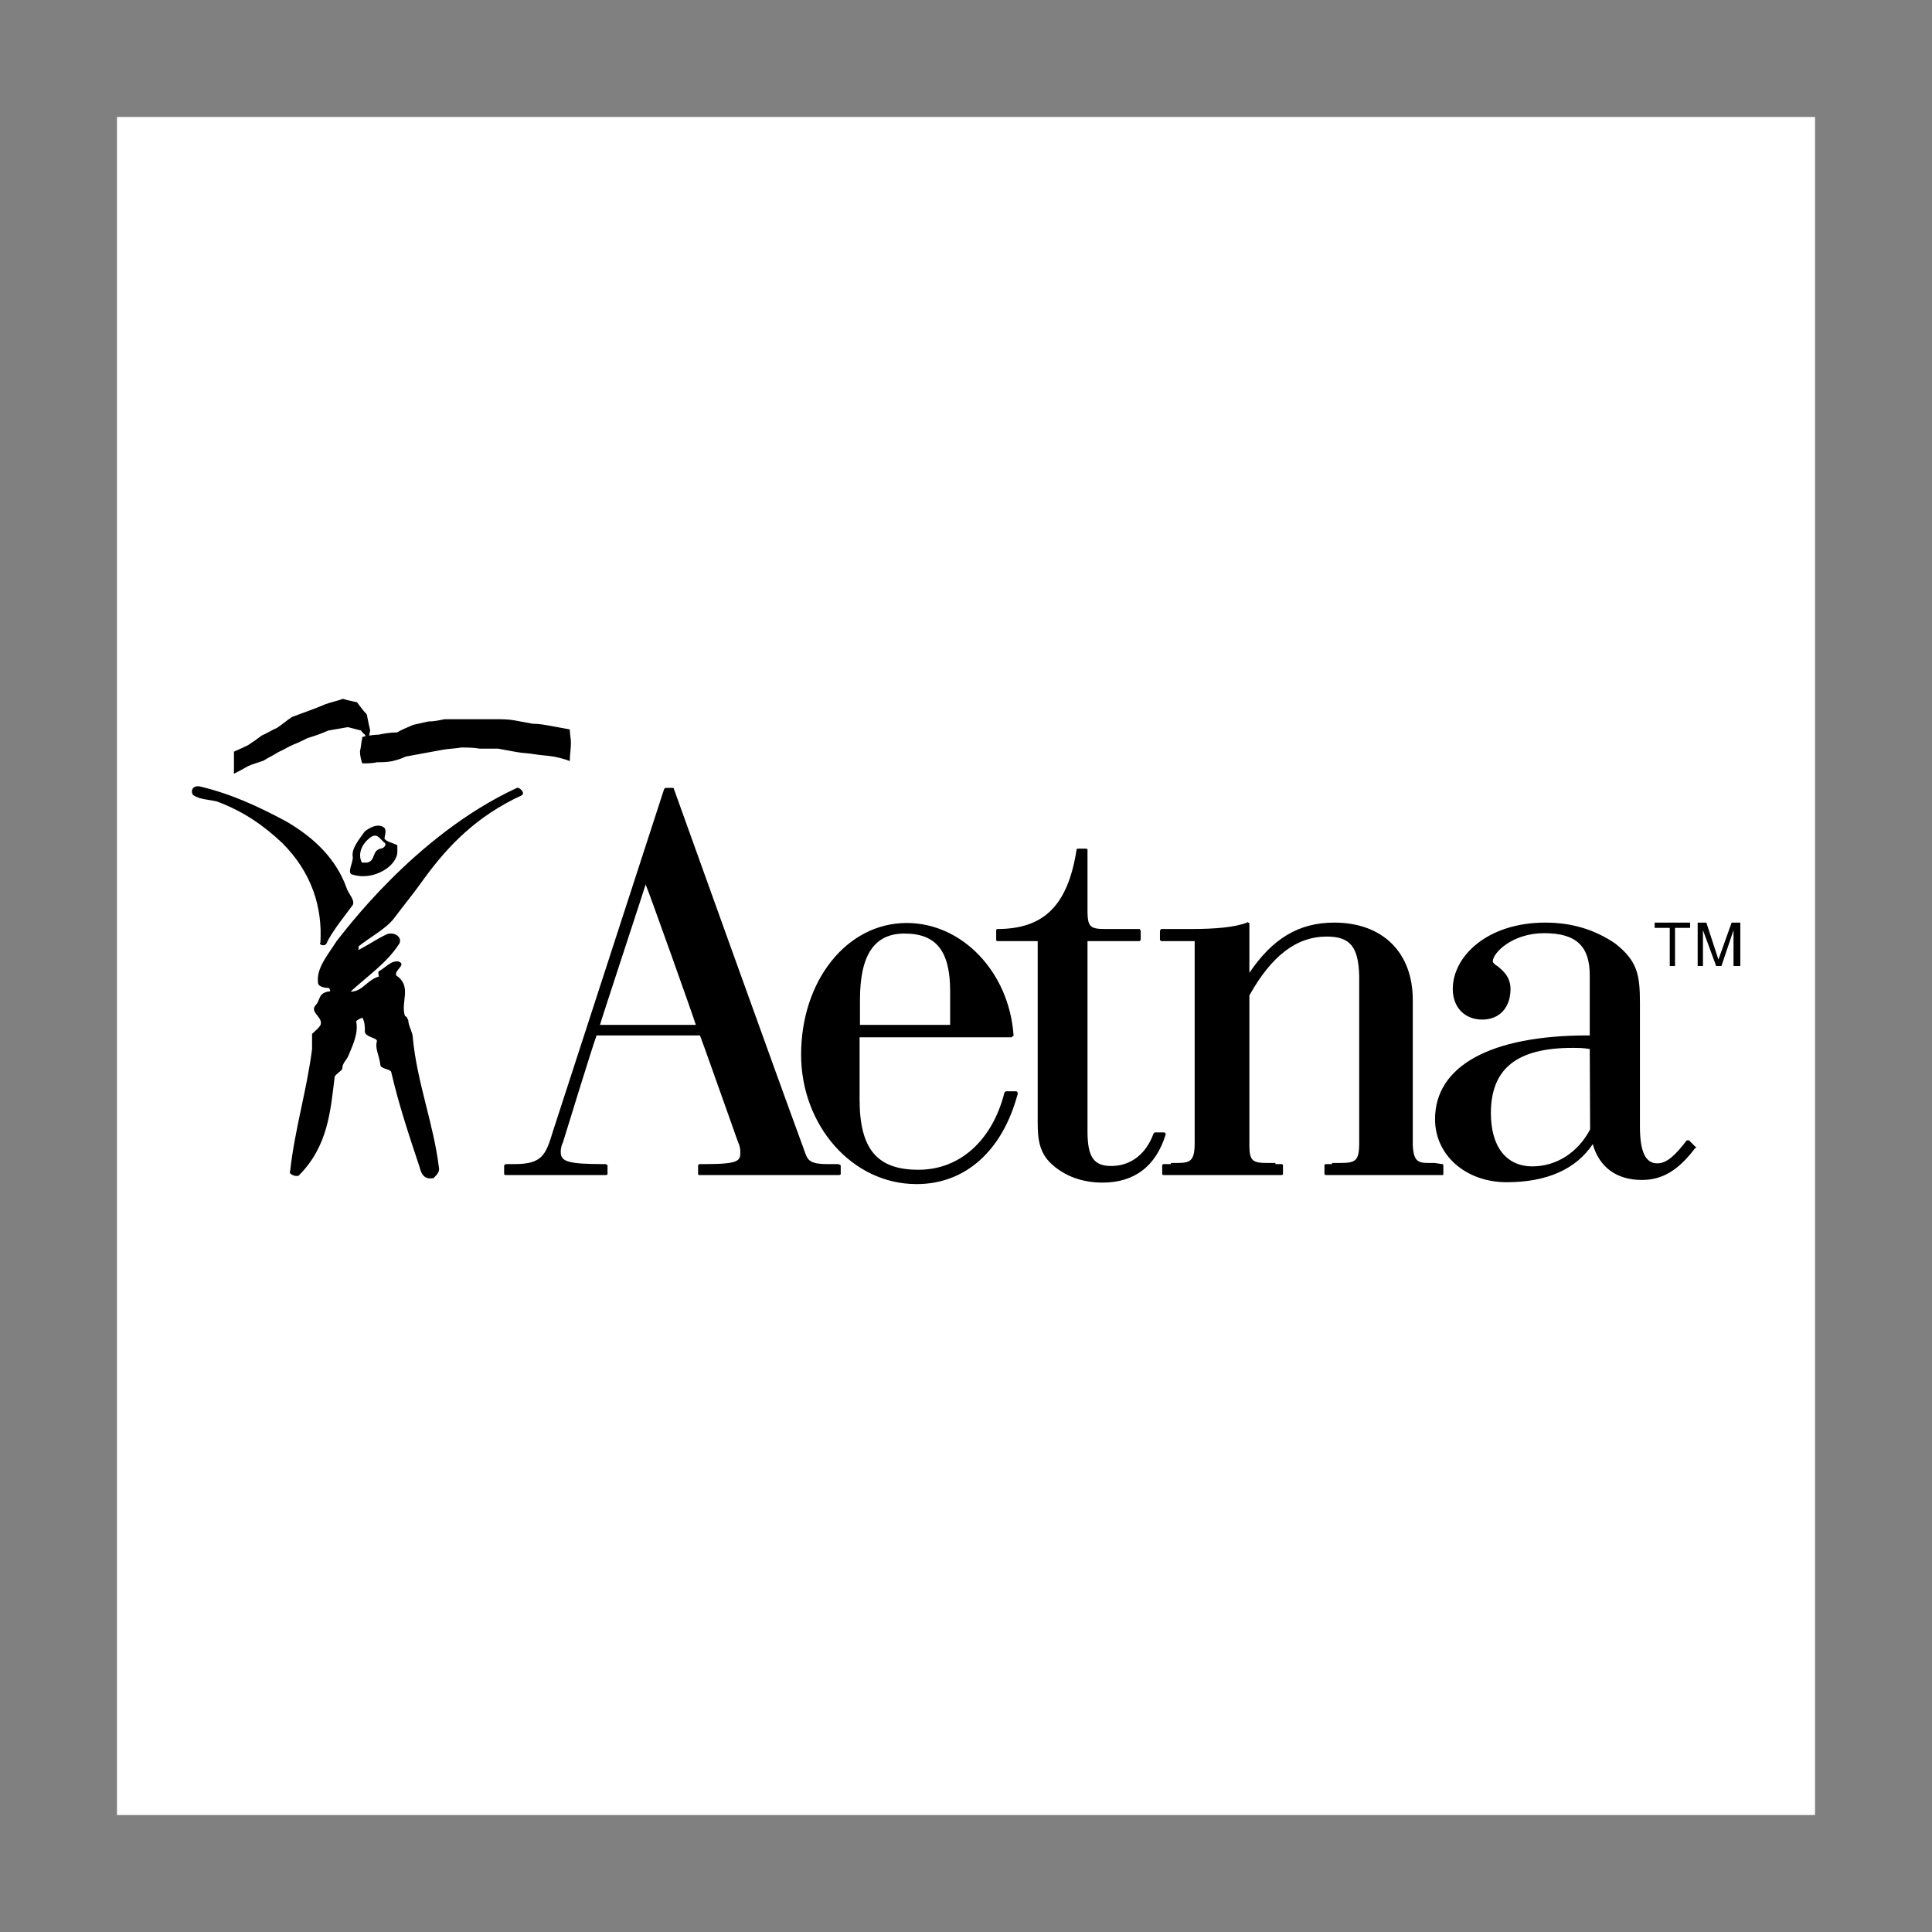
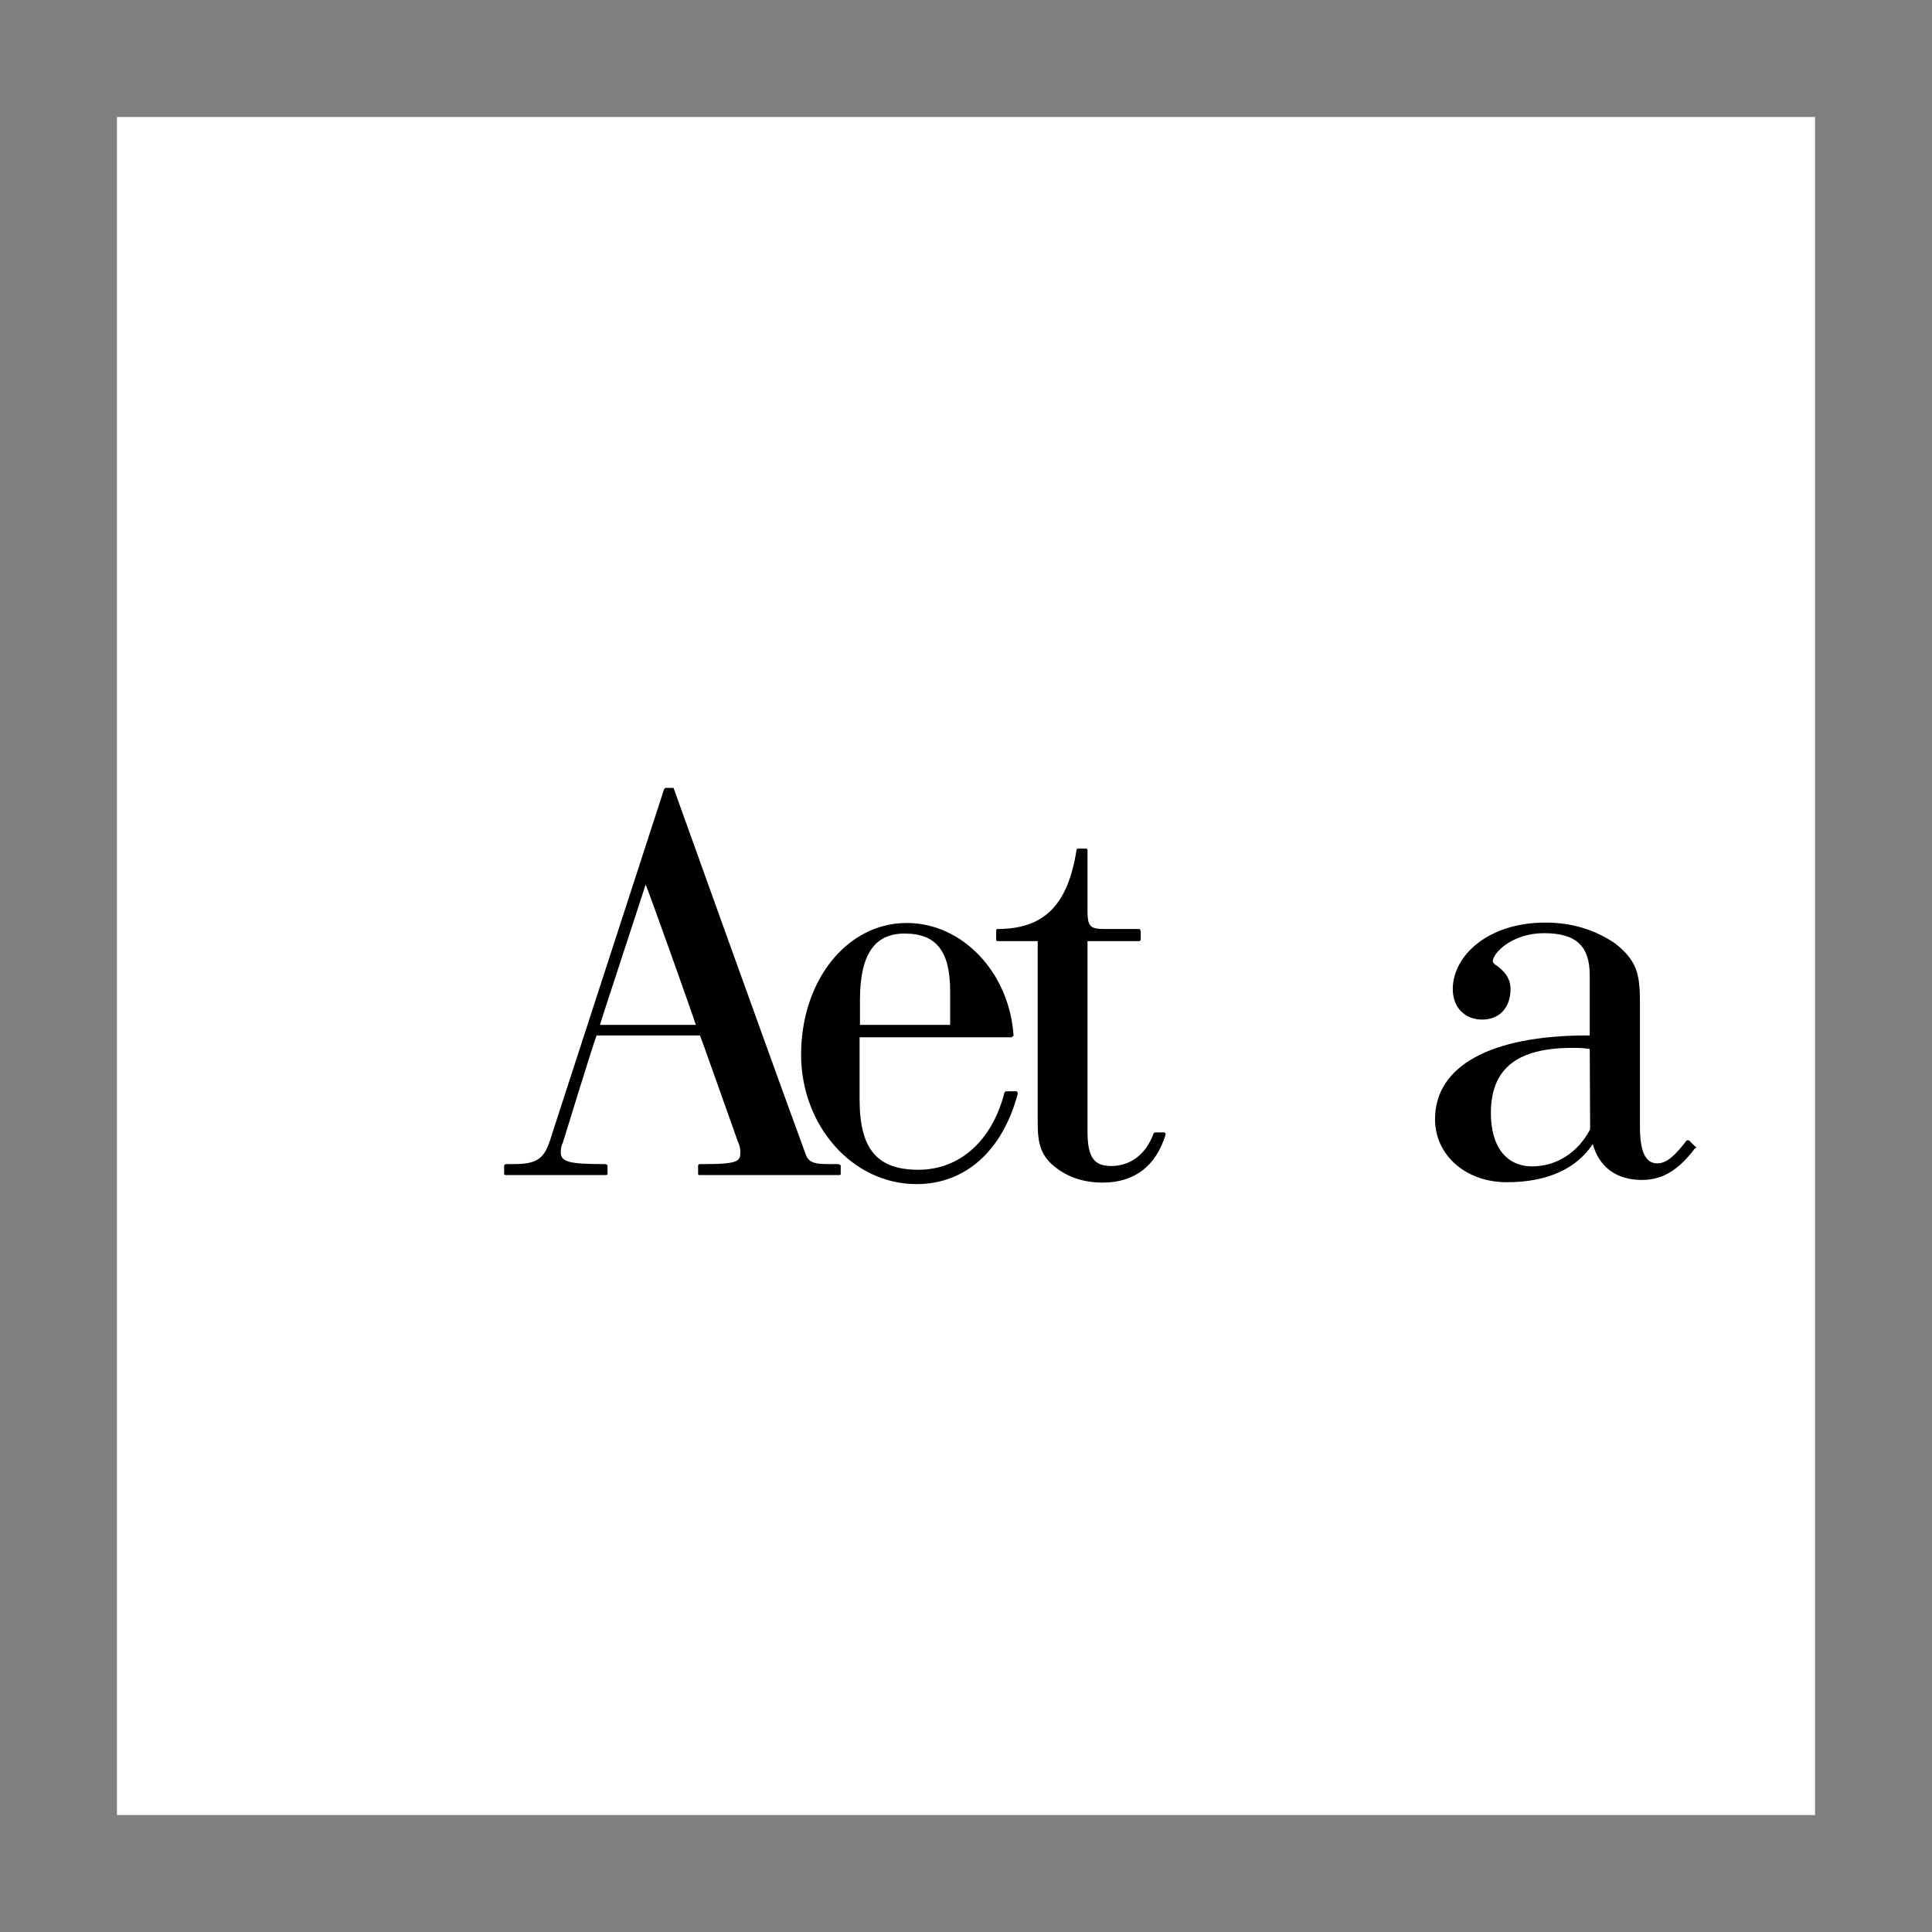
<svg xmlns="http://www.w3.org/2000/svg" width="800" height="800" viewBox="0 0 800 800" fill="none">
  <rect x="0" y="0" width="800" height="800" fill="#808080" stroke="none" />
  <path d="M48.438 751.562H751.562V48.438H48.438V751.562Z" fill="white" />
  <path d="M420.937 451.875H416.875C416.406 451.875 416.406 451.875 415.938 452.344C410.938 472.188 397.5 484.375 380.312 484.375C363.125 484.375 355.938 475.781 355.938 455.156V429.531H418.75C419.219 429.531 419.219 429.063 419.219 429.063C419.687 429.063 419.688 429.062 419.688 428.594C417.813 402.5 398.438 382.188 375.469 382.188C350.625 382.188 331.719 406.094 331.719 436.719C331.719 465.938 352.812 490.312 379.531 490.312C399.844 490.312 415.156 476.406 421.406 452.969C421.406 452.344 421.406 452.344 420.937 451.875ZM356.094 414.062C356.094 395.625 361.875 386.562 374.531 386.562C387.656 386.562 393.438 393.75 393.438 410.469V424.375H356.094V414.062ZM702.031 474.844L699.375 472.188H698.438C693.906 478.125 690.312 481.719 686.25 481.719C681.25 481.719 679.062 476.719 679.062 466.406V415.469C679.062 403.75 678.125 397.969 668.75 390.625C660.156 384.844 650.781 382.031 639.844 382.031C615.938 382.031 601.562 395.938 601.562 409.531C601.562 417.188 606.562 422.188 613.75 422.188C620.937 422.188 625.469 417.188 625.469 409.531C625.469 404.531 622.344 401.875 620 400C619.062 399.531 618.125 398.594 618.125 398.125C618.125 394.531 626.25 386.406 639.375 386.406C652.812 386.406 658.281 391.875 658.281 403.906V428.75H657.344C617.188 428.75 594.219 441.406 594.219 463.438C594.219 478.281 606.875 489.531 623.906 489.531C640.625 489.531 652.656 484.063 659.531 473.75C662.188 483.281 669.375 488.594 679.844 488.594C687.969 488.594 694.688 485 701.875 475.469C702.5 475.312 702.5 474.844 702.031 474.844ZM658.438 467.656C653.438 477.187 644.531 482.969 634.531 482.969C623.75 482.969 617.344 474.844 617.344 460.938C617.344 442.5 628.125 433.906 651.094 433.906C653.281 433.906 655.625 433.906 658.281 434.375L658.438 467.656Z" fill="black" />
  <path d="M347.031 482.031H342.969C334.375 482.031 334.375 480.156 332.656 475.313C321.875 446.094 279.062 326.719 279.062 326.719C279.062 326.25 278.594 326.25 278.594 326.25H275.937C275.469 326.25 275.469 326.25 275 326.719L229.062 468.125C225.937 478.438 224.531 482.031 212.812 482.031H209.687C209.219 482.031 208.75 482.5 208.75 482.5V486.094C208.75 486.562 209.219 486.562 209.687 486.562H250.625C251.094 486.562 251.562 486.562 251.562 486.094V482.5C251.562 482.5 251.094 482.031 250.625 482.031C235.312 482.031 232.187 481.094 232.187 477.031C232.187 476.562 232.187 474.844 233.125 472.969C233.125 472.969 245.312 433.281 247.031 428.75H289.844C290.312 429.687 300.156 457.656 305.625 472.969C306.562 474.844 306.562 476.562 306.562 477.031C306.562 480.625 306.094 482.031 291.719 482.031H289.531L289.062 482.5V486.094C289.062 486.562 289.531 486.562 289.531 486.562H347.187C347.656 486.562 348.125 486.562 348.125 486.094V482.5C347.969 482.5 347.5 482.031 347.031 482.031ZM248.437 424.375C248.906 422.5 266.406 369.375 267.344 366.25C268.75 369.375 287.656 422.5 288.125 424.375H248.437ZM482.656 469.375L482.187 468.906H478.125L477.656 469.375C474.531 477.969 468.125 482.812 460.156 482.812C452.969 482.812 450.312 479.219 450.312 468.437V389.687H471.875L472.344 389.219V385.625C472.344 385.156 471.875 384.687 471.875 384.687H461.094C452.031 384.687 450.312 385.156 450.312 377.031V351.875C450.312 351.406 449.844 351.406 449.375 351.406H446.719C446.25 351.406 445.781 351.406 445.781 351.875C442.187 374.844 432.344 384.687 412.969 384.687C412.5 384.687 412.5 385.156 412.5 385.625V389.219C412.5 389.219 412.5 389.687 412.969 389.687H429.687V464.531C429.687 471.25 430.156 477.188 435.469 482.031C440.937 487.031 448.125 489.687 456.562 489.687C469.688 489.687 478.594 482.969 482.656 469.844V469.375Z" fill="black" />
-   <path d="M597.188 482.031L594.063 481.563C587.813 481.563 585.469 482.031 585 474.375V414.063C585 394.219 572.344 382.031 552.5 382.031C537.657 382.031 526.875 388.75 517.344 402.812V385.625V382.5C517.344 382.5 517.344 382.031 516.875 382.031C516.875 382.031 516.407 381.563 516.407 382.031C511.407 383.906 503.75 384.688 492.969 384.688H480.782C480.782 384.688 480.313 385.156 480.313 385.625V389.219L480.782 389.687H494.688V473.438C494.688 482.031 492.032 481.563 484.844 481.563V482.031H482.188C481.719 482.031 481.25 482.031 481.25 482.5V486.094C481.25 486.563 481.719 486.562 482.188 486.562H530.313C530.782 486.562 531.25 486.563 531.25 486.094V482.5C531.25 482.031 530.782 482.031 530.313 482.031H528.125V481.563C519.532 481.563 517.344 482.031 517.344 474.375V412.187C526.407 395.937 536.719 387.812 549.375 387.812C558.907 387.812 562.5 391.875 562.813 404.063V473.438C562.813 482.031 560.625 481.563 551.563 481.563V482.031H549.375C548.907 482.031 548.438 482.031 548.438 482.5V486.094C548.438 486.563 548.907 486.562 549.375 486.562H597.188C597.657 486.562 597.657 486.563 597.657 486.094V482.5C597.5 482.031 597.5 482.031 597.188 482.031ZM97.032 320.313C98.907 319.375 100.625 318.438 102.813 317.188C105 316.25 106.875 315.781 109.063 315C111.25 313.594 113.125 312.813 115.313 311.406C117.5 310.469 119.375 309.219 121.563 308.281C123.594 307.5 125.469 306.563 127.344 305.625C130.469 304.688 133.125 303.75 135.938 302.5L144.063 301.094L149.532 302.5C150 303.438 150.938 303.906 151.407 304.688C150.938 305.156 150.469 305.156 150 305.625C149.532 307.5 149.532 309.219 149.063 311.094C149.063 312.969 149.532 314.688 150 316.094C152.188 316.094 154.063 316.094 156.25 315.625C158.125 315.625 160.313 315.625 162.5 315.156C164.375 314.688 166.094 314.219 167.969 313.281C170.469 312.813 173.125 312.344 175.625 311.875C178.282 311.406 180.625 310.938 183.282 310.469C185.938 310 188.282 310 190.938 309.531C193.594 309.531 195.938 309.531 198.594 310H206.25C208.907 310.469 211.25 310.938 213.907 311.406C216.563 311.875 218.907 311.875 221.563 312.344C224.219 312.812 226.563 312.813 229.219 313.281C231.407 313.75 233.75 314.219 235.938 315.156C235.938 312.5 236.407 310.156 236.407 307.5C236.407 305.625 235.938 303.906 235.938 302.031C233.282 301.563 230.938 301.094 228.282 300.625C225.625 300.156 223.282 299.688 220.625 299.688C217.969 299.219 215.625 298.75 212.969 298.281C210.313 297.812 207.969 297.813 205.313 297.813H184.063C181.875 298.281 179.532 298.75 177.344 298.75C175.157 299.219 173.282 299.688 171.094 300.156C168.907 301.094 166.563 302.031 164.375 303.281C161.719 303.281 158.907 303.75 156.719 304.219C154.532 304.219 152.188 304.688 150 305.156V315.469C150.469 313.281 151.407 311.406 151.875 309.219C152.344 307.031 152.813 304.688 153.282 302.5C152.813 300.313 152.344 298.438 151.875 295.781C150.469 294.375 149.219 292.656 147.813 290.781C145.782 290.313 143.907 290 142.032 289.375C139.375 290.313 137.032 290.781 134.844 291.563C132.657 292.5 130.313 293.438 128.125 294.219C125.469 295.156 123.125 296.094 120.938 296.875C118.75 298.281 116.875 300 114.688 301.406C112.5 302.344 110.625 303.594 108.438 304.531C106.563 305.937 104.844 307.188 102.657 308.594C100.782 309.531 98.594 310.469 96.875 311.25V319.844C96.563 319.844 96.563 319.844 97.032 320.313ZM116.875 349.062C129.063 361.25 133.594 375.625 132.657 390.469C131.719 390.937 134.532 392.344 135.313 390.469C137.188 385.937 144.844 376.563 146.094 374.688C147.032 372.5 144.219 370.156 143.438 367.5C139.375 356.25 130.782 347.188 118.282 340C106.563 333.75 95.782 328.75 82.657 325.625C79.063 325.156 79.063 328.281 80 329.219C82.657 331.094 86.719 331.094 89.844 331.875C101.094 336.094 109.219 341.875 116.875 349.062ZM139.375 389.687C135.782 395.469 130.782 400.938 131.719 407.188C131.719 408.125 133.594 409.062 135.782 409.062C136.719 409.062 136.719 410.469 136.719 410.469C131.719 410.938 132.657 414.063 130.938 415.938C127.813 419.063 133.594 420.938 132.813 424.062C132.813 425 130.157 427.188 129.219 428.125V434.375C127.032 451.562 122.032 467.656 120.157 484.844C119.219 486.25 122.813 487.5 123.75 486.719C135.938 474.531 136.875 459.687 138.594 445.781C139.532 444.375 140.782 443.906 141.719 442.656C141.719 440 143.594 439.063 144.375 436.875C146.25 432.344 148.438 427.813 147.5 422.969C147.5 422.5 150.157 421.094 150.157 421.562C151.094 423.437 151.094 425.156 151.094 427.5C152.032 429.688 156.094 429.688 156.094 431.094C155.157 434.219 157.032 436.875 157.5 440.938C157.5 442.656 162.032 442.656 162.032 444.063C165.157 457.5 169.219 469.687 173.75 483.281C174.219 485.156 175.157 488.75 179.532 487.813C180.938 486.406 182.188 485.156 181.719 483.281C179.532 465.312 172.657 448.125 170.938 429.688C170.938 427.5 169.063 424.688 169.063 422.5C168.594 421.562 168.594 421.094 167.657 420.625C165.782 414.844 170.782 408.438 164.063 403.906C163.125 401.719 168.594 399.375 165 398.125C161.875 397.656 159.532 400.781 156.875 402.187C156.407 402.656 156.875 403.906 156.875 404.375C151.875 405.781 150.157 410.625 145.157 410.625C151.875 404.375 160 398.906 165 391.25C166.875 389.062 164.532 385.781 160.469 386.719C156.407 388.594 153.282 390.781 149.219 392.969C147.344 393.906 149.219 392.5 148.282 392.031C153.282 387.969 159.532 384.844 163.125 380.312C167.188 374.844 171.25 370 175.782 363.594C185.625 350.156 197.344 337.969 215.938 329.375C217.813 328.438 215 325.781 214.063 326.25C171.407 345.938 141.719 387.031 139.375 389.687ZM159.219 347.344C159.219 345.938 160.157 344.219 159.219 342.812C156.563 340.625 152.969 342.813 151.094 344.219C148.907 347.344 145.313 351.406 146.094 355C146.094 357.656 143.438 361.719 146.094 362.188C154.688 364.844 164.532 358.594 164.532 352.656V350C162.813 349.063 160.157 348.594 159.219 347.344ZM157.5 351.406C153.907 352.344 155.625 356.406 152.032 357.188H149.844C147.969 353.594 149.844 349.062 153.907 346.406C156.563 345 157.5 347.812 159.375 349.062C160.157 350 158.75 351.406 157.5 351.406ZM685 382.031H699.844V384.219H693.594V400H691.407V384.219H685.157V382.031H685ZM717.813 400V389.687V385.156L712.813 400H710.625L705.157 385.156V400H702.969V382.031H706.563L711.563 397.344L717.032 382.031H720.625V400H717.813Z" fill="black" />
</svg>